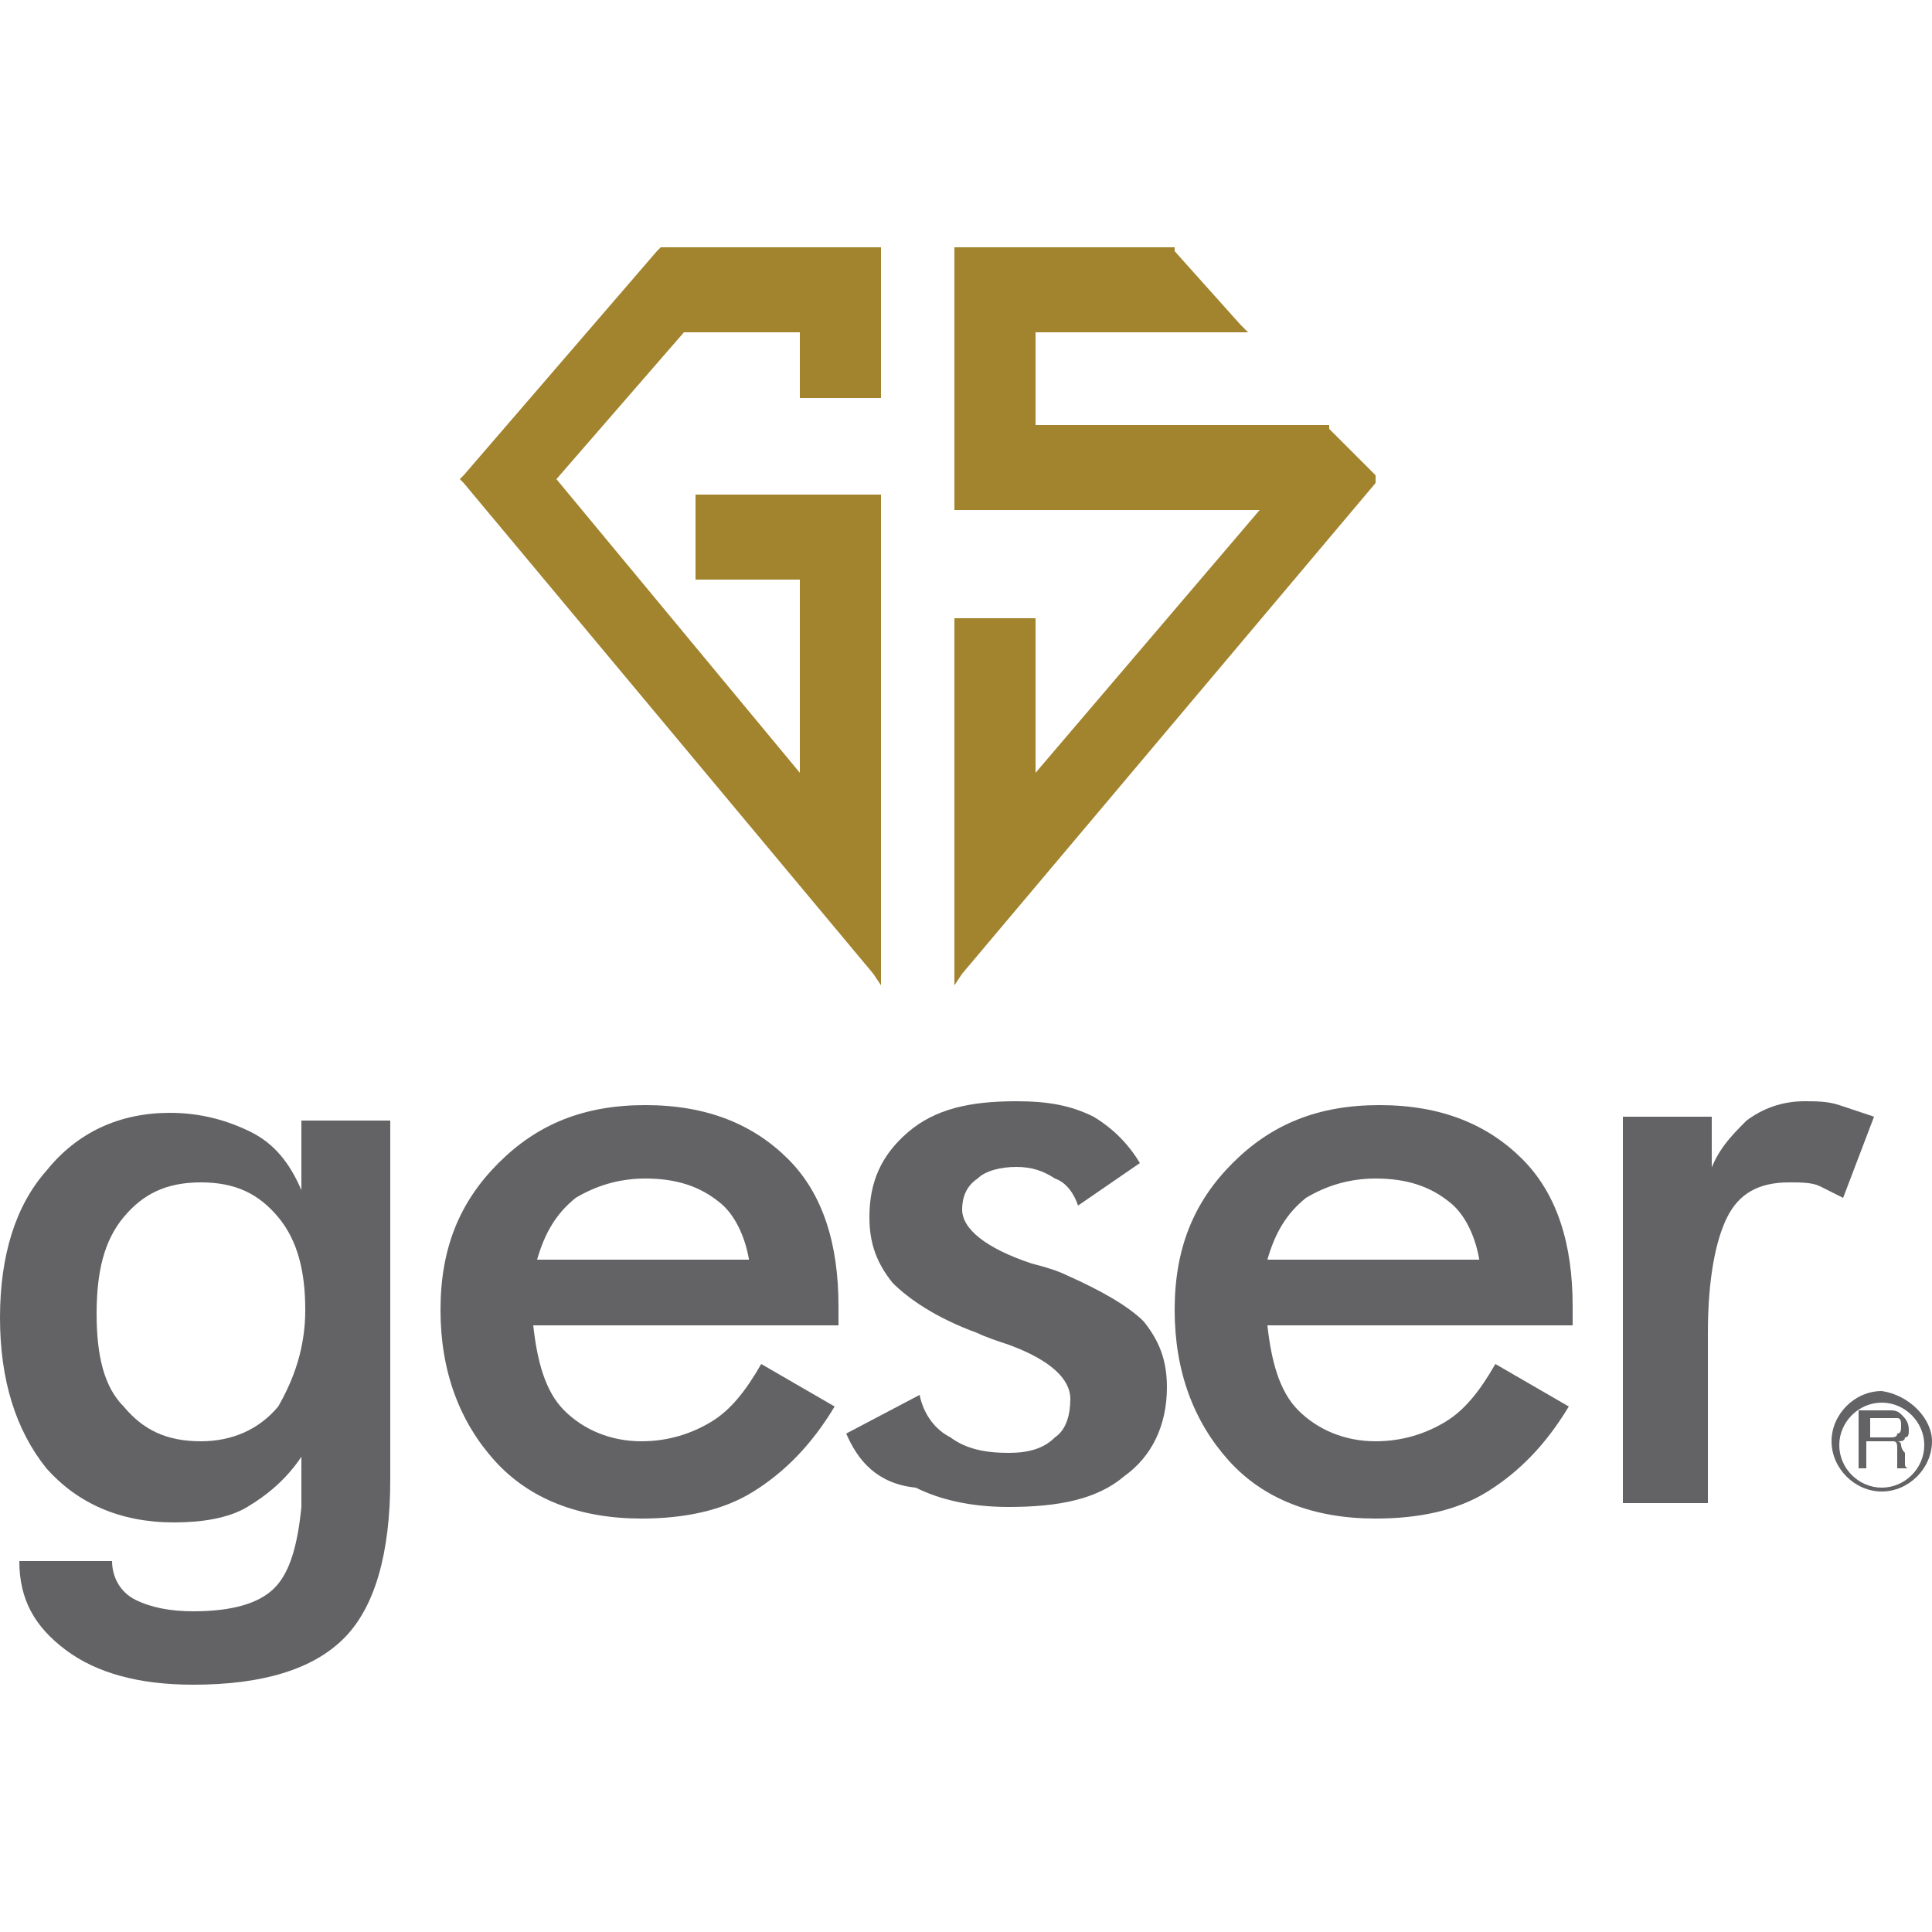
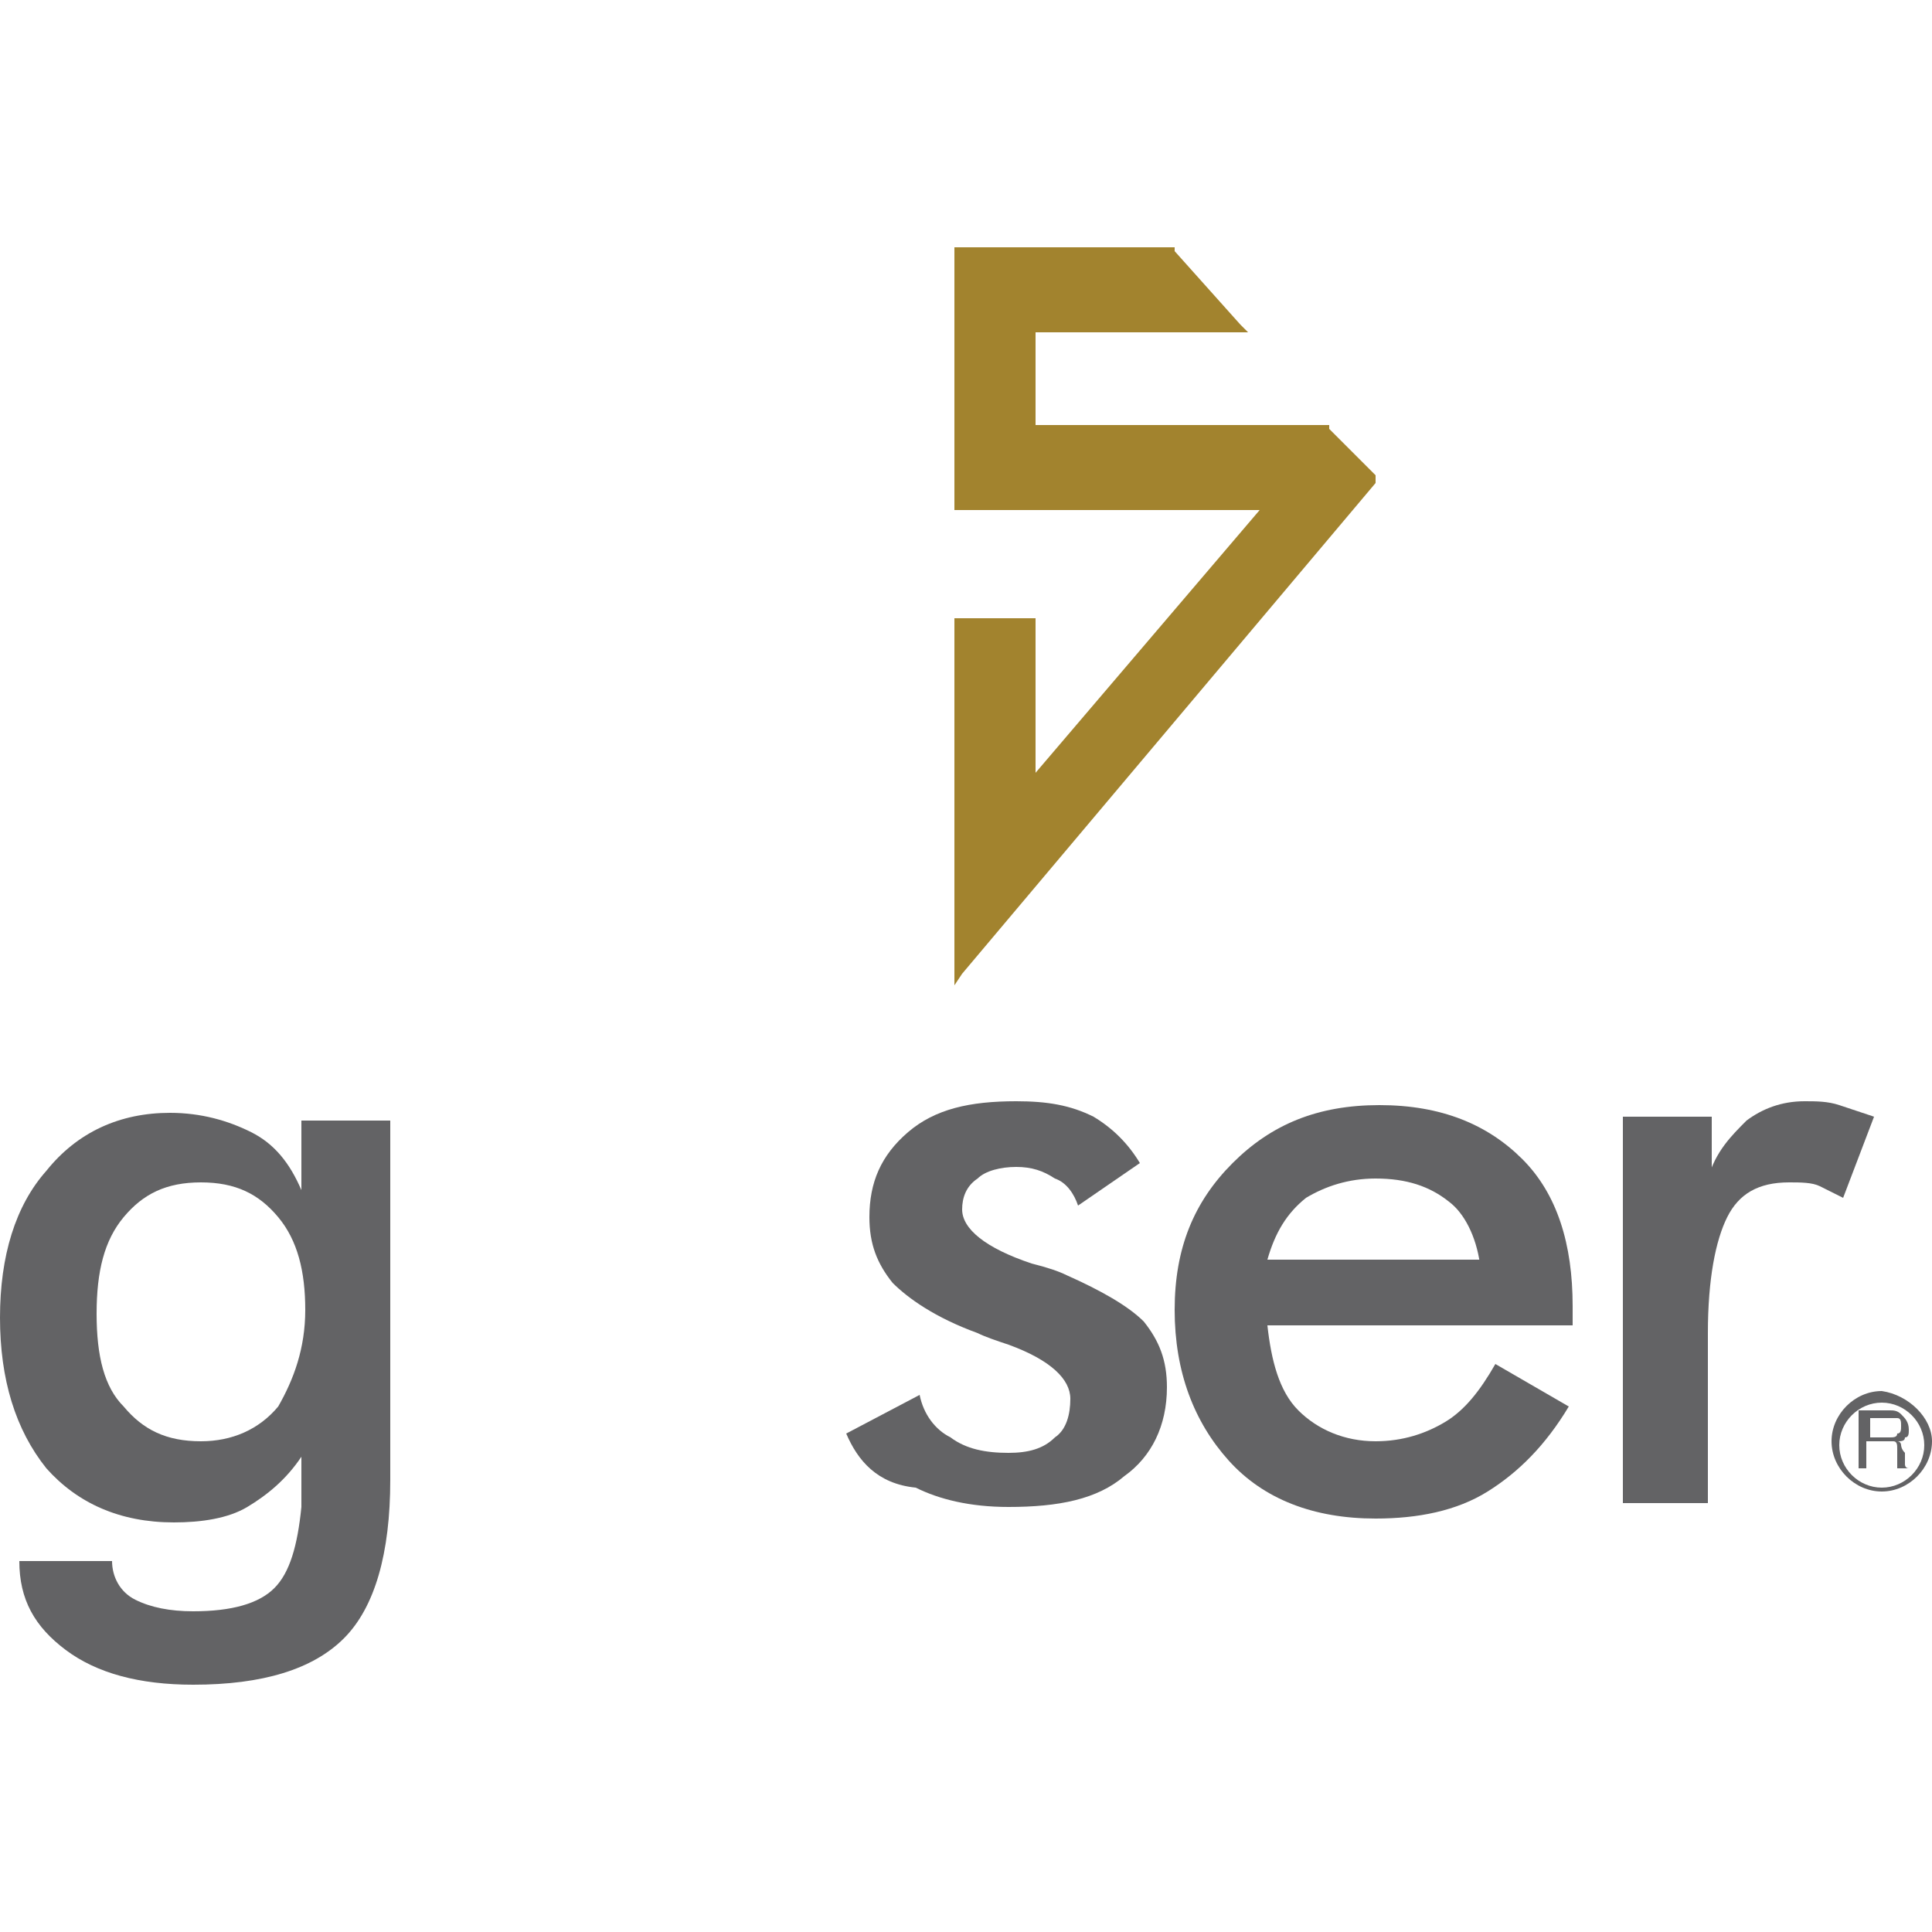
<svg xmlns="http://www.w3.org/2000/svg" version="1.1" id="Capa_1" x="0px" y="0px" viewBox="0 0 50 50" style="enable-background:new 0 0 50 50;" xml:space="preserve">
  <style type="text/css">
	.st0{fill:#A2832E;}
	.st1{fill:#636365;}
</style>
  <g>
    <g>
-       <polygon class="st0" points="22.8,13 22.8,12.8 22.7,12.8 18.1,12.8 18,12.8 18,13 18,14.9 18,15 18.1,15 20.7,15 20.7,20     14.4,12.4 17.7,8.6 20.7,8.6 20.7,10.2 20.7,10.3 20.8,10.3 22.7,10.3 22.8,10.3 22.8,10.2 22.8,6.6 22.8,6.4 22.7,6.4 20.8,6.4     17.1,6.4 17.1,6.4 17,6.5 12,12.3 11.9,12.4 12,12.5 22.6,25.2 22.8,25.5 22.8,25.1   " />
      <polygon class="st0" points="35.6,12.3 34.4,11.1 34.4,11 34.4,11 26.8,11 26.8,8.6 32,8.6 32.3,8.6 32.1,8.4 30.4,6.5 30.4,6.4     30.3,6.4 24.8,6.4 24.7,6.4 24.7,6.6 24.7,13.1 24.7,13.2 24.8,13.2 32.6,13.2 26.8,20 26.8,16.2 26.8,16 26.7,16 24.8,16     24.7,16 24.7,16.2 24.7,25.1 24.7,25.5 24.9,25.2 35.6,12.5 35.6,12.4   " />
    </g>
    <g>
      <g>
        <path class="st1" d="M10.1,38.3c0,1.9-0.4,3.3-1.2,4.1c-0.8,0.8-2.1,1.2-3.9,1.2c-1.4,0-2.5-0.3-3.3-0.9     c-0.8-0.6-1.2-1.3-1.2-2.3l2.4,0c0,0.4,0.2,0.8,0.6,1c0.4,0.2,0.9,0.3,1.5,0.3c1,0,1.7-0.2,2.1-0.6c0.4-0.4,0.6-1.1,0.7-2.1     l0-1.3c-0.4,0.6-0.9,1-1.4,1.3c-0.5,0.3-1.2,0.4-1.9,0.4c-1.4,0-2.5-0.5-3.3-1.4c-0.8-1-1.2-2.3-1.2-3.9c0-1.6,0.4-2.9,1.2-3.8     c0.8-1,1.9-1.5,3.2-1.5c0.8,0,1.5,0.2,2.1,0.5c0.6,0.3,1,0.8,1.3,1.5V29h2.3V38.3z M7.9,33.9c0-1-0.2-1.8-0.7-2.4     c-0.5-0.6-1.1-0.9-2-0.9c-0.9,0-1.5,0.3-2,0.9c-0.5,0.6-0.7,1.4-0.7,2.5c0,1.1,0.2,1.9,0.7,2.4c0.5,0.6,1.1,0.9,2,0.9     c0.8,0,1.5-0.3,2-0.9C7.6,35.7,7.9,34.9,7.9,33.9z" />
-         <path class="st1" d="M21.7,34.3h-7.9c0.1,0.9,0.3,1.7,0.8,2.2c0.5,0.5,1.2,0.8,2,0.8c0.7,0,1.3-0.2,1.8-0.5     c0.5-0.3,0.9-0.8,1.3-1.5l1.9,1.1c-0.6,1-1.3,1.7-2.1,2.2c-0.8,0.5-1.8,0.7-2.9,0.7c-1.6,0-2.9-0.5-3.8-1.5     c-0.9-1-1.4-2.3-1.4-3.9c0-1.6,0.5-2.8,1.5-3.8c1-1,2.2-1.5,3.8-1.5c1.6,0,2.8,0.5,3.7,1.4c0.9,0.9,1.3,2.2,1.3,3.8V34.3z      M19.4,32.7c-0.1-0.7-0.4-1.3-0.8-1.6c-0.5-0.4-1.1-0.6-1.9-0.6c-0.7,0-1.3,0.2-1.8,0.5c-0.5,0.4-0.8,0.9-1,1.6H19.4z" />
        <path class="st1" d="M21.9,37.1l1.9-1c0.1,0.5,0.4,0.9,0.8,1.1c0.4,0.3,0.9,0.4,1.5,0.4c0.5,0,0.9-0.1,1.2-0.4     c0.3-0.2,0.4-0.6,0.4-1c0-0.5-0.5-1-1.6-1.4c-0.3-0.1-0.6-0.2-0.8-0.3c-1.1-0.4-1.8-0.9-2.2-1.3c-0.4-0.5-0.6-1-0.6-1.7     c0-0.9,0.3-1.6,1-2.2c0.7-0.6,1.6-0.8,2.8-0.8c0.8,0,1.4,0.1,2,0.4c0.5,0.3,0.9,0.7,1.2,1.2l-1.6,1.1c-0.1-0.3-0.3-0.6-0.6-0.7     c-0.3-0.2-0.6-0.3-1-0.3c-0.4,0-0.8,0.1-1,0.3c-0.3,0.2-0.4,0.5-0.4,0.8c0,0.5,0.6,1,1.8,1.4c0.4,0.1,0.7,0.2,0.9,0.3     c0.9,0.4,1.6,0.8,2,1.2c0.4,0.5,0.6,1,0.6,1.7c0,1-0.4,1.8-1.1,2.3c-0.7,0.6-1.7,0.8-3,0.8c-1,0-1.8-0.2-2.4-0.5     C22.7,38.4,22.2,37.8,21.9,37.1z" />
        <path class="st1" d="M40.7,34.3h-7.9c0.1,0.9,0.3,1.7,0.8,2.2c0.5,0.5,1.2,0.8,2,0.8c0.7,0,1.3-0.2,1.8-0.5     c0.5-0.3,0.9-0.8,1.3-1.5l1.9,1.1c-0.6,1-1.3,1.7-2.1,2.2c-0.8,0.5-1.8,0.7-2.9,0.7c-1.6,0-2.9-0.5-3.8-1.5     c-0.9-1-1.4-2.3-1.4-3.9c0-1.6,0.5-2.8,1.5-3.8c1-1,2.2-1.5,3.8-1.5c1.6,0,2.8,0.5,3.7,1.4c0.9,0.9,1.3,2.2,1.3,3.8V34.3z      M38.3,32.7c-0.1-0.7-0.4-1.3-0.8-1.6c-0.5-0.4-1.1-0.6-1.9-0.6c-0.7,0-1.3,0.2-1.8,0.5c-0.5,0.4-0.8,0.9-1,1.6H38.3z" />
        <path class="st1" d="M44.2,30.5c0.2-0.7,0.6-1.1,1-1.5c0.4-0.3,0.9-0.5,1.5-0.5c0.3,0,0.6,0,0.9,0.1c0.3,0.1,0.6,0.2,0.9,0.3     L47.7,31c-0.2-0.1-0.4-0.2-0.6-0.3c-0.2-0.1-0.5-0.1-0.8-0.1c-0.8,0-1.3,0.3-1.6,0.9c-0.3,0.6-0.5,1.6-0.5,3v4.4H42v-10h2.3V30.5     z" />
      </g>
-       <path class="st1" d="M50,37.3c0,0.7-0.6,1.3-1.3,1.3c-0.7,0-1.3-0.6-1.3-1.3c0-0.7,0.6-1.3,1.3-1.3C49.4,36.1,50,36.7,50,37.3z     M48.7,36.3c-0.6,0-1.1,0.5-1.1,1.1c0,0.6,0.5,1.1,1.1,1.1c0.6,0,1.1-0.5,1.1-1.1C49.8,36.8,49.3,36.3,48.7,36.3z M48.2,36.5h0.7    c0.1,0,0.2,0,0.3,0.1c0.1,0.1,0.2,0.2,0.2,0.4c0,0.1,0,0.2-0.1,0.2c0,0.1-0.1,0.1-0.2,0.1c0.1,0,0.1,0.1,0.1,0.1    c0,0,0,0.1,0.1,0.2l0,0.2c0,0.1,0,0.1,0,0.1c0,0,0,0.1,0.1,0.1v0h-0.3c0,0,0,0,0-0.1c0,0,0-0.1,0-0.1l0-0.3c0-0.1,0-0.2-0.1-0.2    c0,0-0.1,0-0.2,0h-0.5v0.7h-0.2V36.5z M48.9,37.2c0.1,0,0.2,0,0.2-0.1c0.1,0,0.1-0.1,0.1-0.2c0-0.1,0-0.2-0.1-0.2c0,0-0.1,0-0.2,0    h-0.5v0.5H48.9z" />
+       <path class="st1" d="M50,37.3c0,0.7-0.6,1.3-1.3,1.3c-0.7,0-1.3-0.6-1.3-1.3c0-0.7,0.6-1.3,1.3-1.3C49.4,36.1,50,36.7,50,37.3M48.7,36.3c-0.6,0-1.1,0.5-1.1,1.1c0,0.6,0.5,1.1,1.1,1.1c0.6,0,1.1-0.5,1.1-1.1C49.8,36.8,49.3,36.3,48.7,36.3z M48.2,36.5h0.7    c0.1,0,0.2,0,0.3,0.1c0.1,0.1,0.2,0.2,0.2,0.4c0,0.1,0,0.2-0.1,0.2c0,0.1-0.1,0.1-0.2,0.1c0.1,0,0.1,0.1,0.1,0.1    c0,0,0,0.1,0.1,0.2l0,0.2c0,0.1,0,0.1,0,0.1c0,0,0,0.1,0.1,0.1v0h-0.3c0,0,0,0,0-0.1c0,0,0-0.1,0-0.1l0-0.3c0-0.1,0-0.2-0.1-0.2    c0,0-0.1,0-0.2,0h-0.5v0.7h-0.2V36.5z M48.9,37.2c0.1,0,0.2,0,0.2-0.1c0.1,0,0.1-0.1,0.1-0.2c0-0.1,0-0.2-0.1-0.2c0,0-0.1,0-0.2,0    h-0.5v0.5H48.9z" />
    </g>
  </g>
</svg>